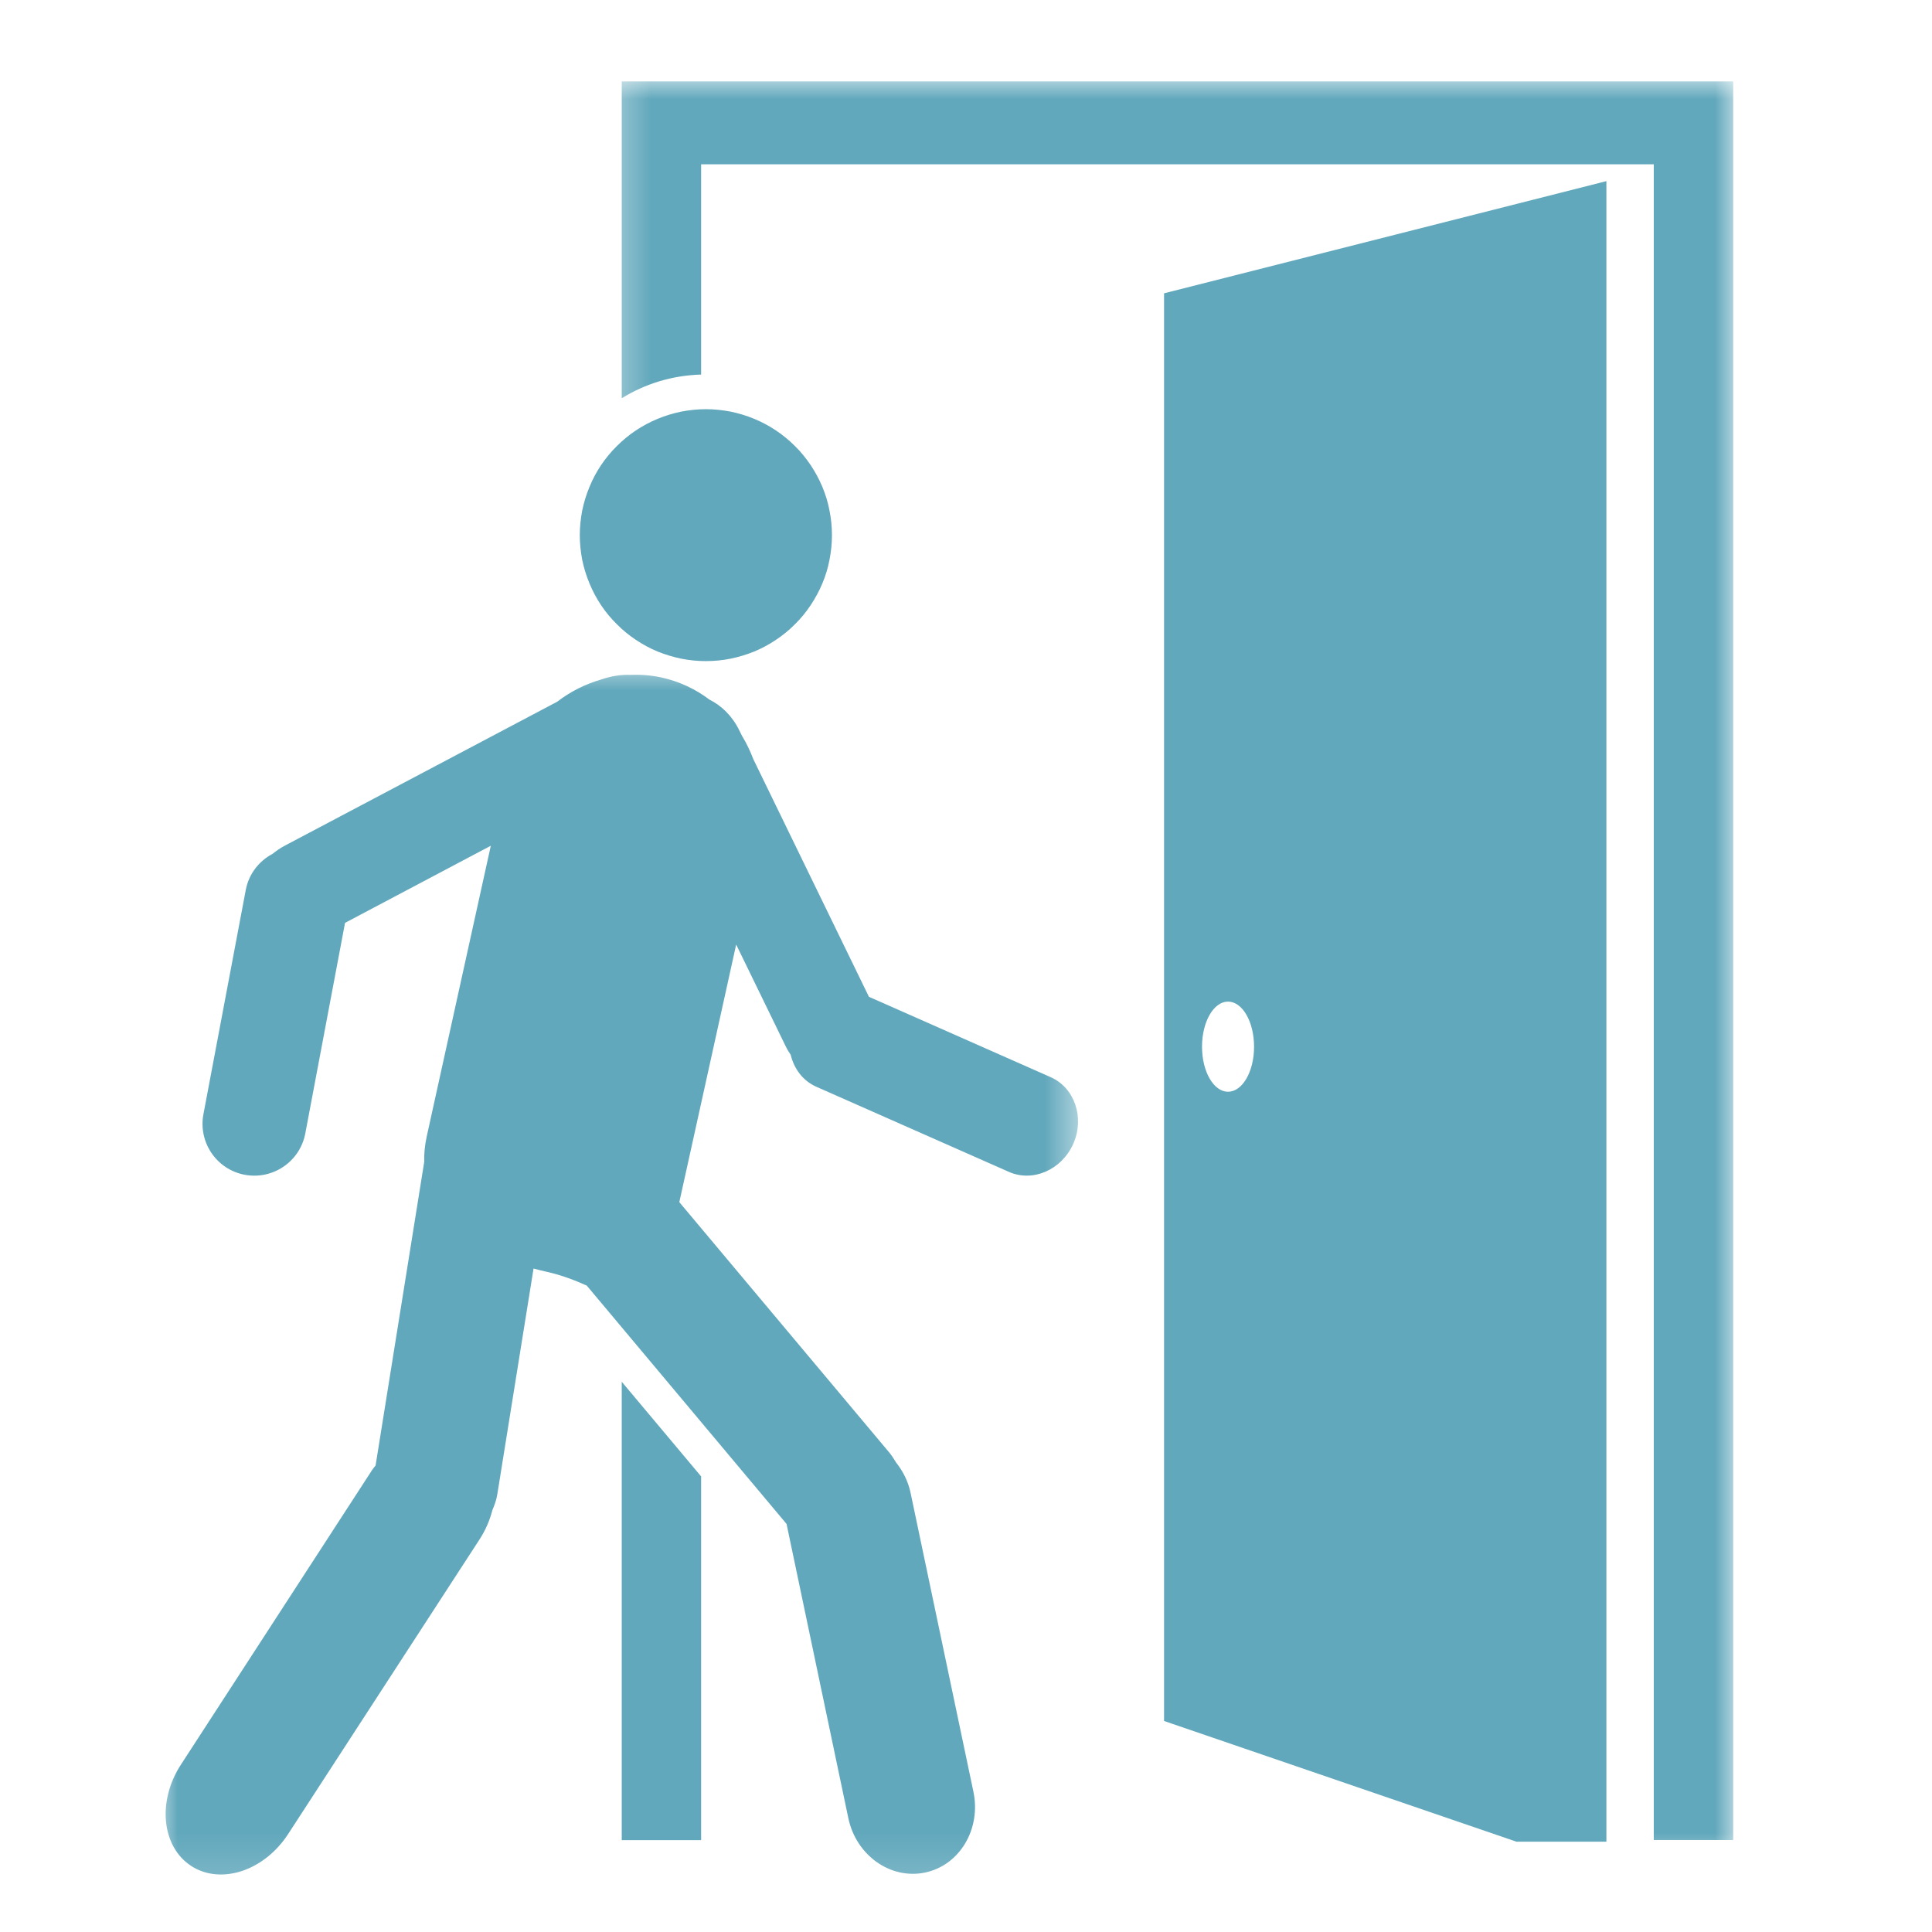
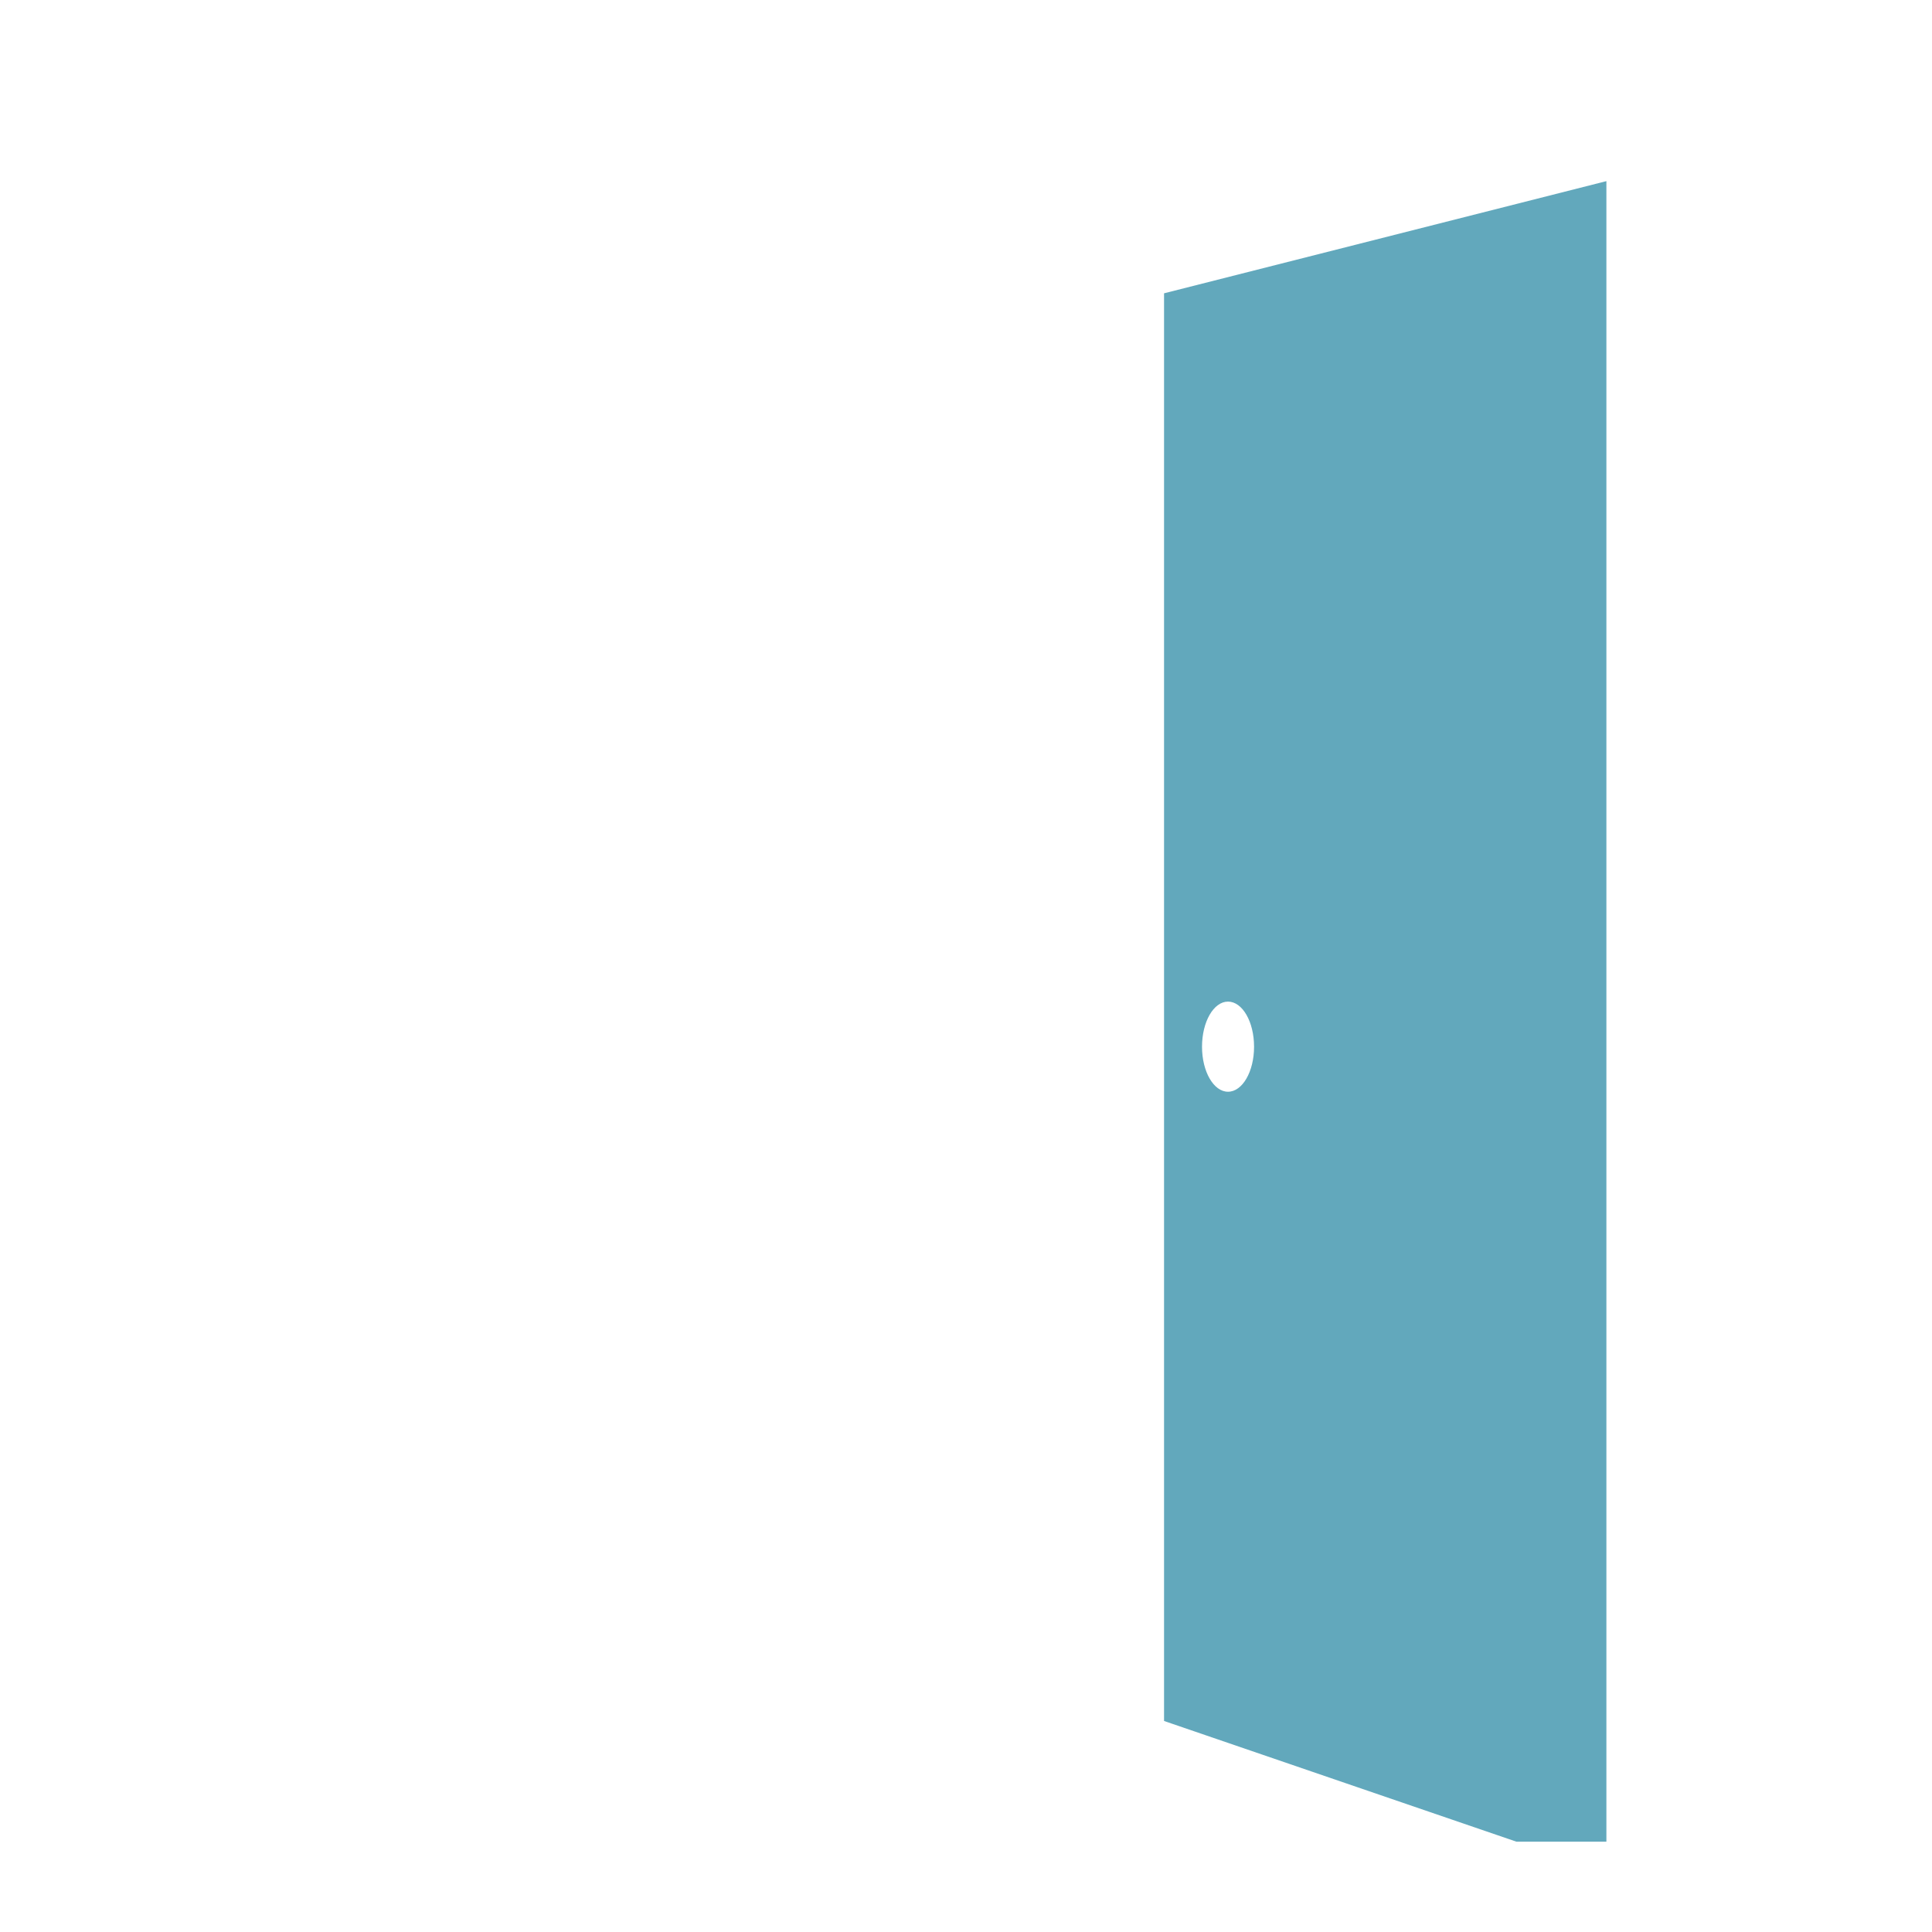
<svg xmlns="http://www.w3.org/2000/svg" width="49" height="49" viewBox="0 0 49 49" fill="none">
  <path d="M29.523 7.439V43.648L38.459 46.709H40.742V4.594L29.523 7.439ZM31.145 27.689C30.781 27.689 30.486 27.178 30.486 26.548C30.486 25.914 30.781 25.403 31.145 25.403C31.511 25.403 31.806 25.914 31.806 26.548C31.806 27.178 31.511 27.689 31.145 27.689Z" fill="#62A8BC" />
-   <path d="M15.769 46.67H17.782V37.445L15.769 35.045V46.67Z" fill="#62A8BC" />
  <mask id="mask0_11286_2822" style="mask-type:luminance" maskUnits="userSpaceOnUse" x="15" y="2" width="29" height="46">
-     <path d="M15.378 2H44.001V47.354H15.378V2Z" fill="white" />
-   </mask>
+     </mask>
  <g mask="url(#mask0_11286_2822)">
    <path d="M15.769 2.064V10.1C16.358 9.736 17.046 9.52 17.782 9.5V4.167H41.944V46.667H43.958V2.064H15.769Z" fill="#62A8BC" />
  </g>
-   <path d="M21.1 13.572C21.1 13.784 21.08 13.989 21.038 14.197C21 14.403 20.939 14.6 20.858 14.795C20.777 14.989 20.677 15.172 20.561 15.348C20.444 15.523 20.314 15.684 20.163 15.831C20.016 15.981 19.855 16.111 19.68 16.228C19.505 16.345 19.322 16.445 19.127 16.525C18.933 16.603 18.733 16.664 18.527 16.706C18.322 16.747 18.113 16.767 17.902 16.767C17.694 16.767 17.486 16.747 17.28 16.706C17.075 16.664 16.875 16.603 16.68 16.525C16.486 16.445 16.302 16.345 16.127 16.228C15.952 16.111 15.791 15.981 15.644 15.831C15.494 15.684 15.361 15.523 15.244 15.348C15.127 15.172 15.03 14.989 14.95 14.795C14.869 14.6 14.808 14.403 14.766 14.197C14.727 13.989 14.705 13.784 14.705 13.572C14.705 13.364 14.727 13.156 14.766 12.95C14.808 12.745 14.869 12.545 14.95 12.35C15.03 12.156 15.127 11.972 15.244 11.797C15.361 11.625 15.494 11.461 15.644 11.314C15.791 11.167 15.952 11.034 16.127 10.917C16.302 10.8 16.486 10.703 16.68 10.622C16.875 10.542 17.075 10.481 17.28 10.439C17.486 10.4 17.694 10.378 17.902 10.378C18.113 10.378 18.322 10.4 18.527 10.439C18.733 10.481 18.933 10.542 19.127 10.622C19.322 10.703 19.505 10.8 19.68 10.917C19.855 11.034 20.016 11.167 20.163 11.314C20.314 11.461 20.444 11.625 20.561 11.797C20.677 11.972 20.777 12.156 20.858 12.35C20.939 12.545 21 12.745 21.038 12.95C21.08 13.156 21.1 13.364 21.1 13.572Z" fill="#62A8BC" />
  <mask id="mask1_11286_2822" style="mask-type:luminance" maskUnits="userSpaceOnUse" x="4" y="16" width="24" height="32">
-     <path d="M4 16.775H27.467V47.867H4V16.775Z" fill="white" />
-   </mask>
+     </mask>
  <g mask="url(#mask1_11286_2822)">
-     <path d="M26.649 27.32L22.038 25.281L19.104 19.25C19.026 19.045 18.932 18.847 18.818 18.661L18.748 18.52C18.573 18.161 18.299 17.895 17.993 17.744C17.643 17.478 17.232 17.283 16.779 17.183C16.512 17.125 16.246 17.106 15.982 17.117C15.748 17.108 15.501 17.145 15.251 17.233C14.848 17.347 14.468 17.539 14.132 17.797L7.246 21.436C7.121 21.5 7.009 21.578 6.907 21.659C6.571 21.839 6.312 22.161 6.234 22.567L5.159 28.261C5.026 28.973 5.493 29.661 6.207 29.795C6.921 29.928 7.607 29.461 7.743 28.747L8.751 23.406L12.448 21.45L10.821 28.831C10.773 29.056 10.754 29.267 10.759 29.47L9.526 37.167C9.498 37.206 9.468 37.236 9.443 37.275L4.59 44.753C3.982 45.687 4.101 46.84 4.851 47.326C5.601 47.812 6.701 47.451 7.309 46.514L12.165 39.039C12.318 38.803 12.423 38.553 12.487 38.303C12.543 38.173 12.593 38.034 12.615 37.887L13.532 32.173C13.643 32.203 13.754 32.231 13.868 32.256C14.251 32.342 14.585 32.473 14.882 32.606L19.949 38.651L21.515 46.109C21.712 47.056 22.585 47.676 23.462 47.492C24.337 47.309 24.887 46.392 24.688 45.442L23.096 37.87C23.035 37.57 22.899 37.309 22.724 37.089C22.663 36.986 22.596 36.884 22.512 36.789L17.229 30.489L18.671 23.956L19.926 26.534C19.962 26.611 20.007 26.684 20.054 26.753C20.14 27.109 20.365 27.414 20.707 27.564L25.585 29.72C26.193 29.992 26.927 29.672 27.221 29.009C27.513 28.348 27.257 27.589 26.649 27.32Z" fill="#62A8BC" />
-   </g>
+     </g>
</svg>